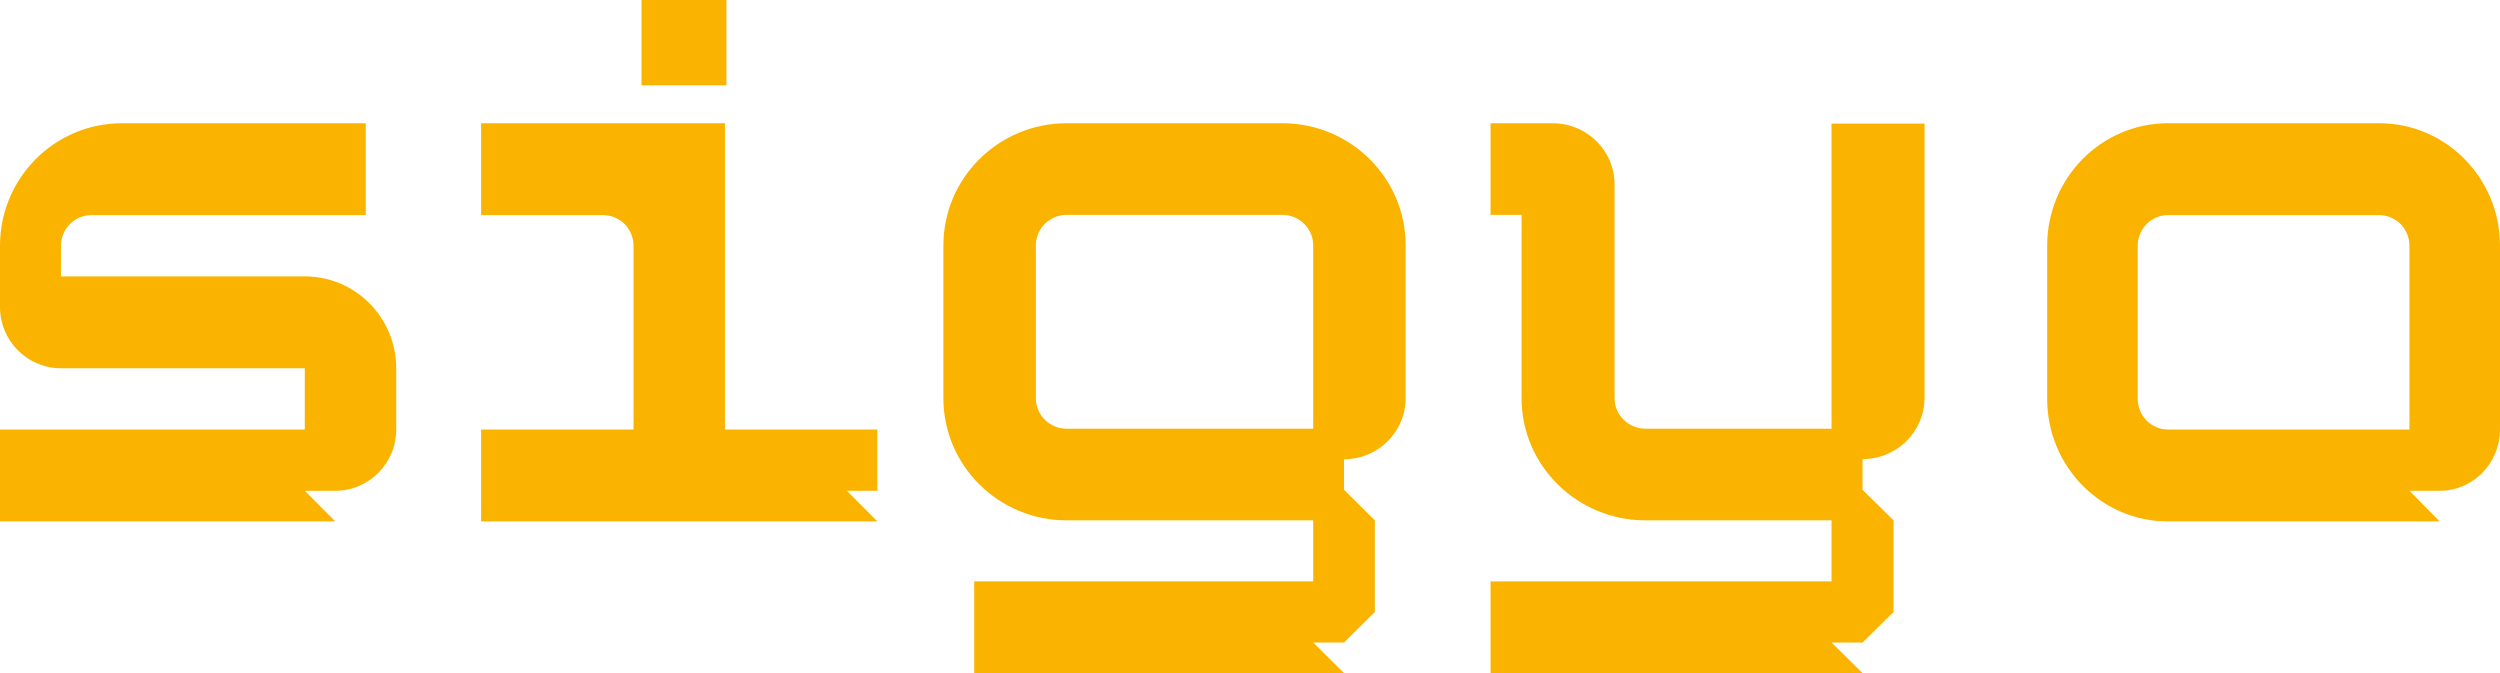
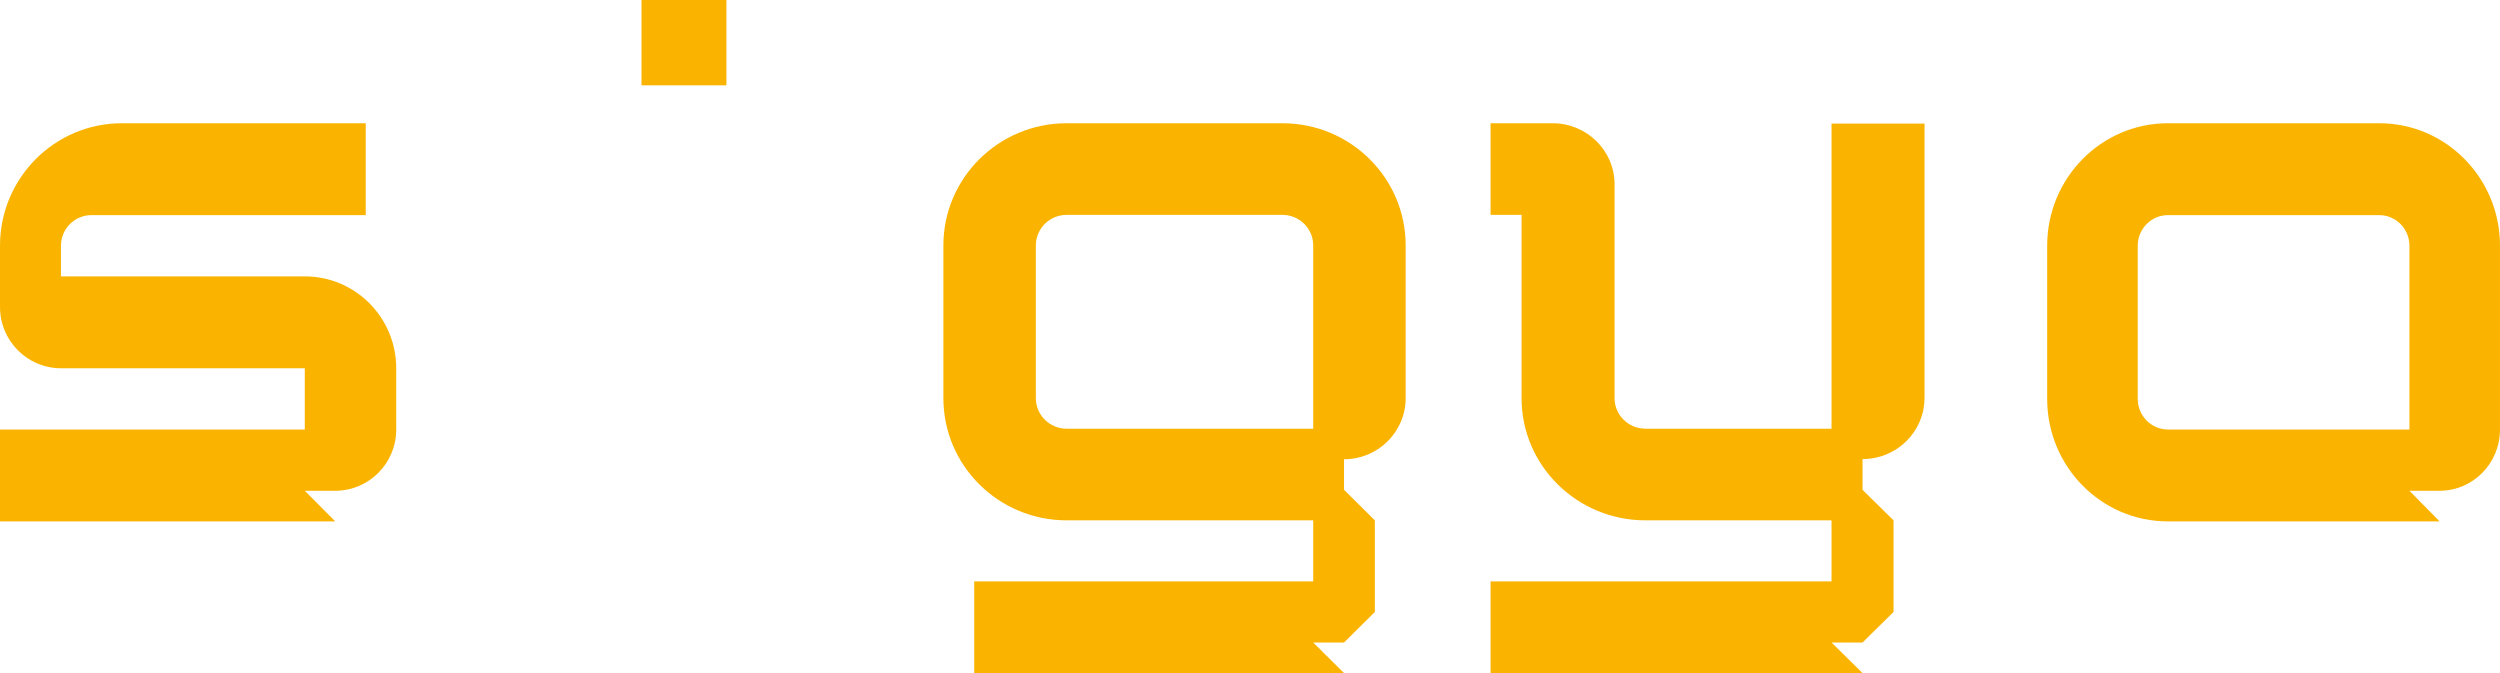
<svg xmlns="http://www.w3.org/2000/svg" width="182" height="49" viewBox="0 0 182 49" fill="none">
-   <path d="M59.434 31.268H52.777V8.972H35.026V15.661H43.902C45.127 15.661 46.121 16.659 46.121 17.89V31.268H35.026V37.958H63.872C63.006 37.088 62.518 36.597 61.653 35.728H63.872V31.268H59.434Z" fill="#FAB400" />
  <path d="M93.358 8.972H77.653C72.698 8.972 68.679 12.955 68.679 17.867V28.986C68.679 33.898 72.698 37.881 77.653 37.881H95.602V42.328H70.923V49H97.845C96.97 48.133 96.476 47.643 95.602 46.776H97.845C98.72 45.909 99.213 45.419 100.089 44.552V37.881C99.213 37.014 98.72 36.524 97.845 35.657V33.433C100.323 33.433 102.332 31.442 102.332 28.986V17.867C102.332 12.955 98.314 8.972 93.358 8.972ZM95.602 20.091V31.21H77.653C76.414 31.21 75.41 30.214 75.41 28.986V17.867C75.41 16.639 76.414 15.643 77.653 15.643H93.358C94.597 15.643 95.602 16.639 95.602 17.867V20.091Z" fill="#FAB400" />
  <path d="M22.189 20.12H4.438V17.89C4.438 16.659 5.431 15.661 6.657 15.661H26.626V8.972H8.875C3.974 8.972 0 12.965 0 17.89V22.35C0 24.812 1.987 26.809 4.438 26.809H22.189V31.268H0V37.958H24.407C23.542 37.088 23.054 36.597 22.189 35.728H24.407C26.858 35.728 28.845 33.731 28.845 31.268V26.809C28.845 23.115 25.865 20.12 22.189 20.12Z" fill="#FAB400" />
  <path d="M173.209 8.972H157.825C152.97 8.972 149.034 12.965 149.034 17.89V29.039C149.034 33.964 152.97 37.958 157.825 37.958H177.604L175.407 35.728H177.604C180.032 35.728 182 33.731 182 31.268V17.89C182 12.965 178.064 8.972 173.209 8.972ZM175.407 20.12V31.268H157.825C156.611 31.268 155.627 30.27 155.627 29.039V17.89C155.627 16.659 156.611 15.661 157.825 15.661H173.209C174.423 15.661 175.407 16.659 175.407 17.89V20.12Z" fill="#FAB400" />
  <path d="M50.823 6.211H52.883V4.141V2.07V0H50.823H48.762H46.702V2.07V4.141V6.211H48.762H50.823Z" fill="#FAB400" />
  <path d="M140.106 8.996V28.986H140.103C140.098 31.432 138.087 33.414 135.605 33.421C135.6 33.426 135.597 33.428 135.592 33.433V35.657C136.473 36.527 136.966 37.014 137.849 37.881V44.552C136.966 45.422 136.473 45.909 135.592 46.776H133.336C134.216 47.646 134.71 48.133 135.592 49H108.513V42.328H133.336V37.881H119.796C114.812 37.881 110.77 33.898 110.77 28.986V15.643H108.513V8.972H113.026C114.273 8.972 115.401 9.471 116.218 10.274C117.036 11.079 117.54 12.191 117.54 13.419V28.986C117.54 30.214 118.55 31.21 119.796 31.21H133.336V8.996H140.106Z" fill="#FAB400" />
</svg>